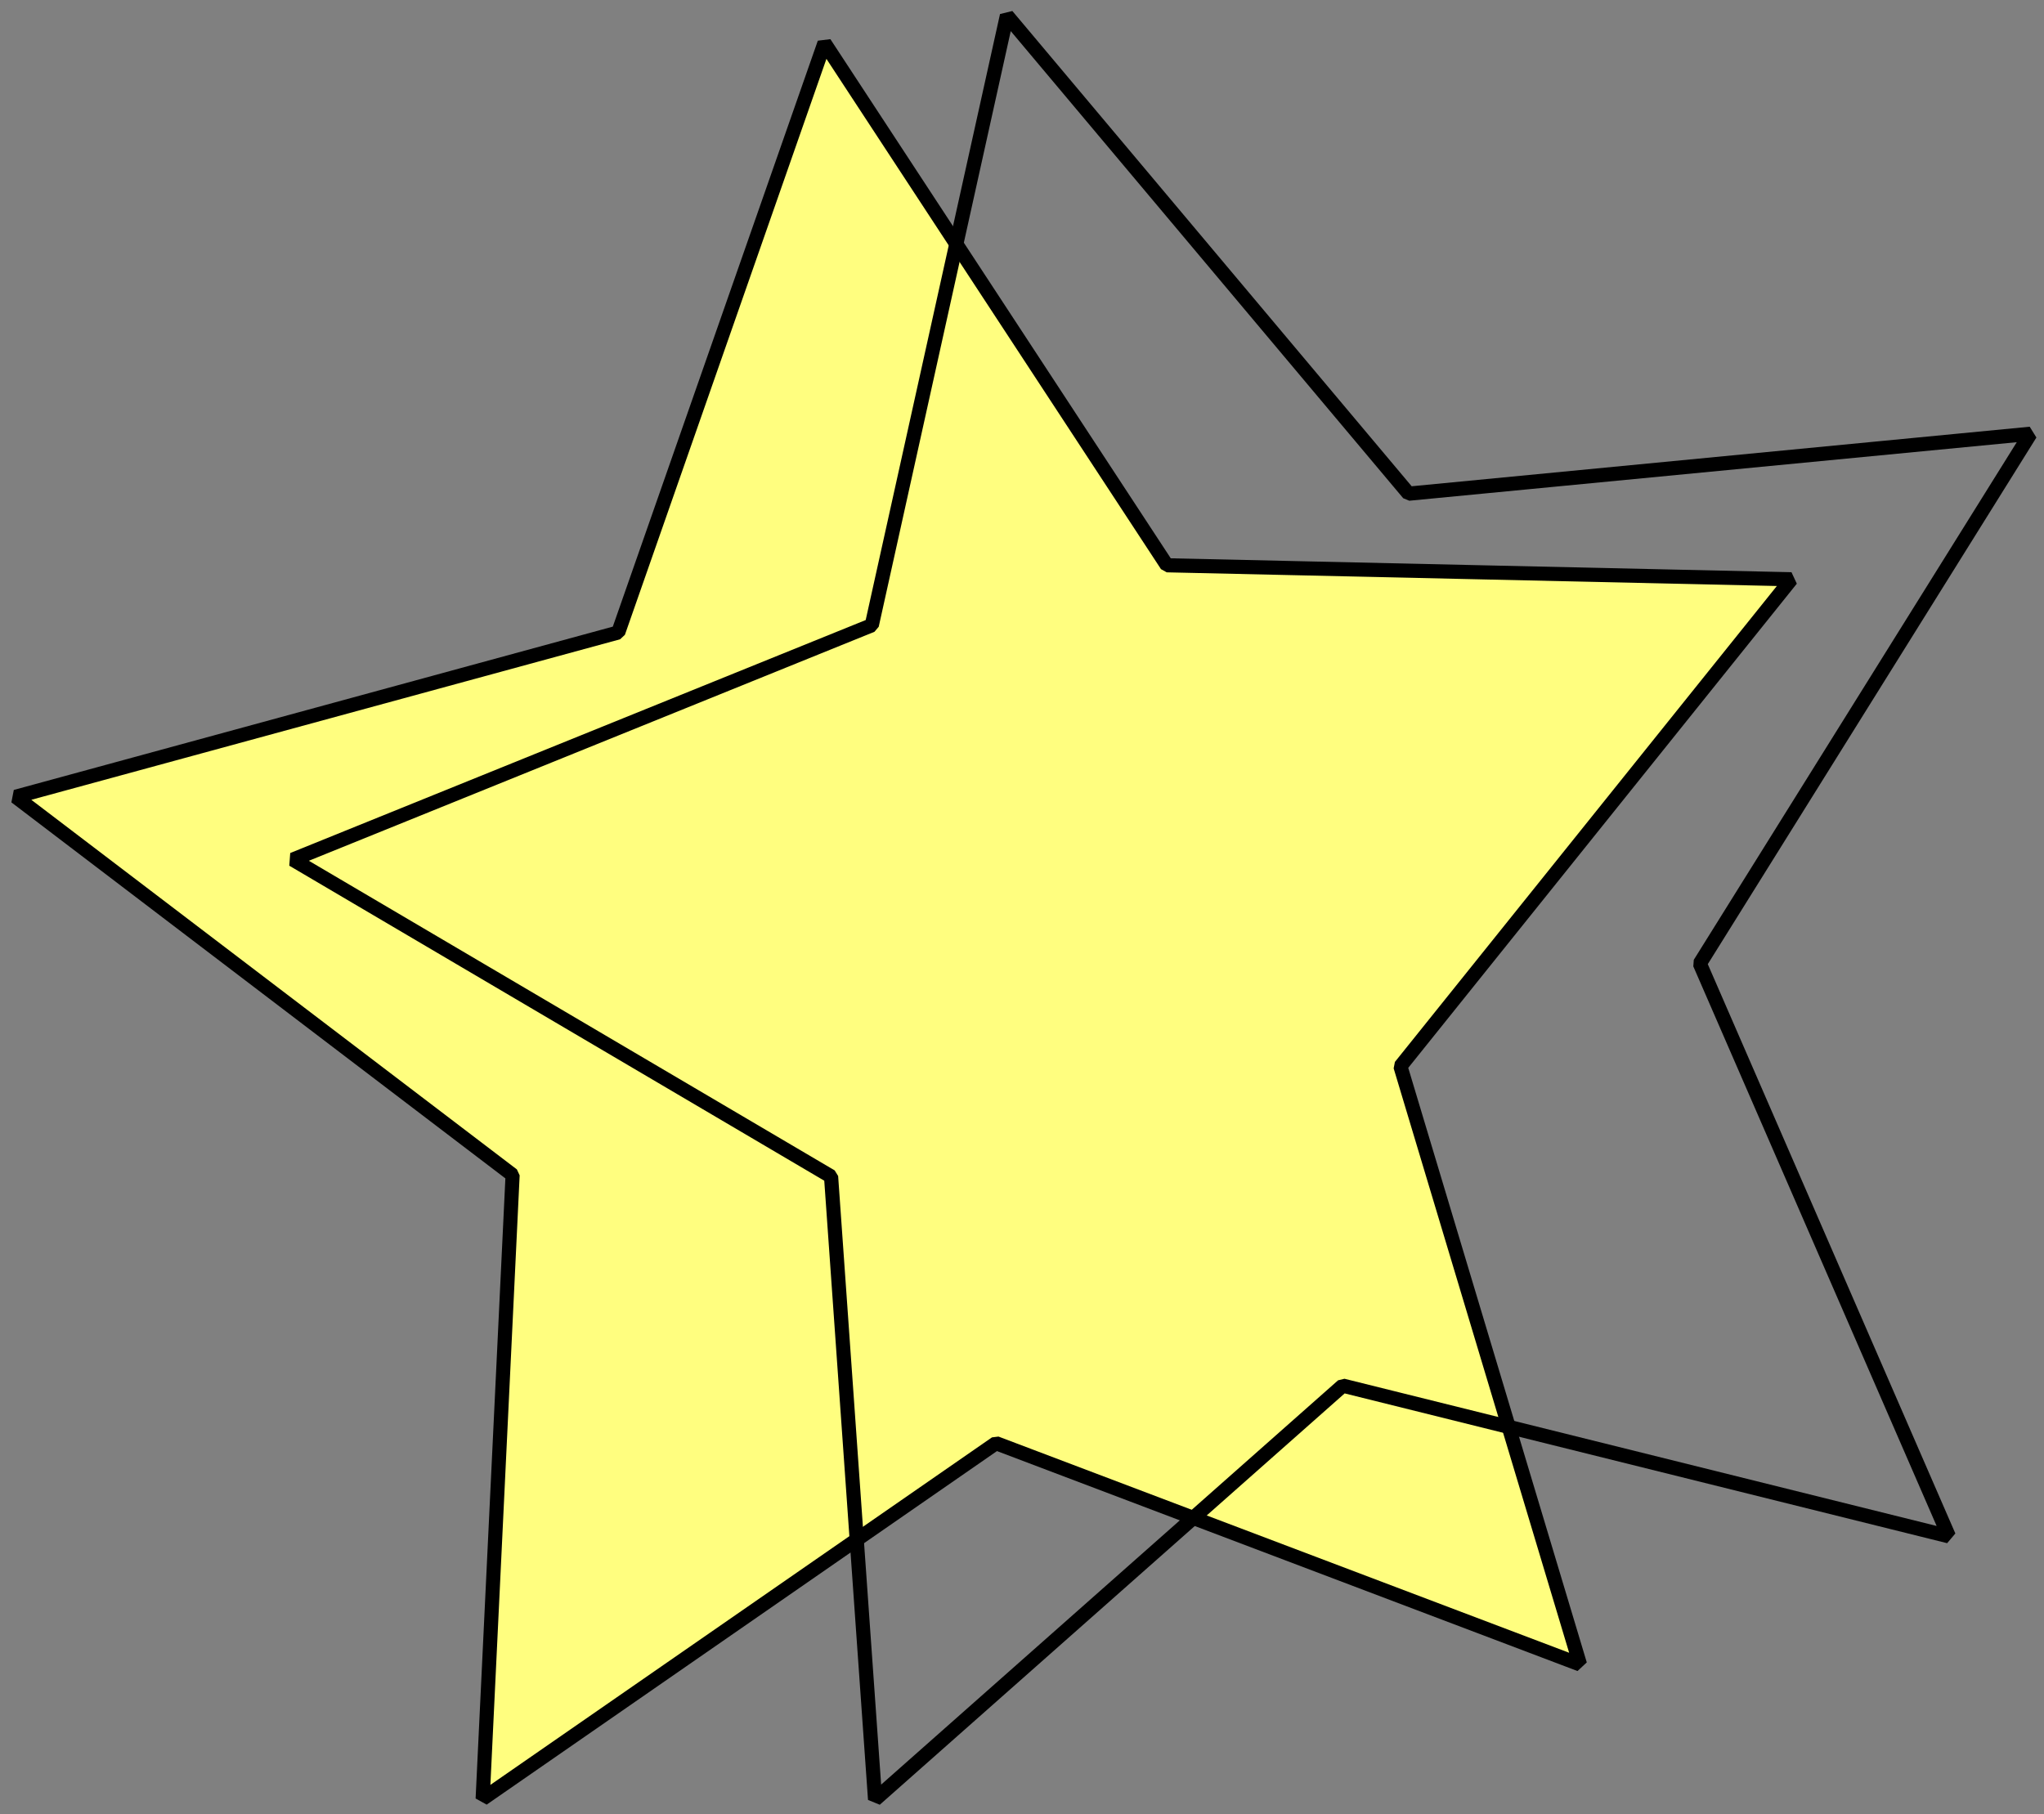
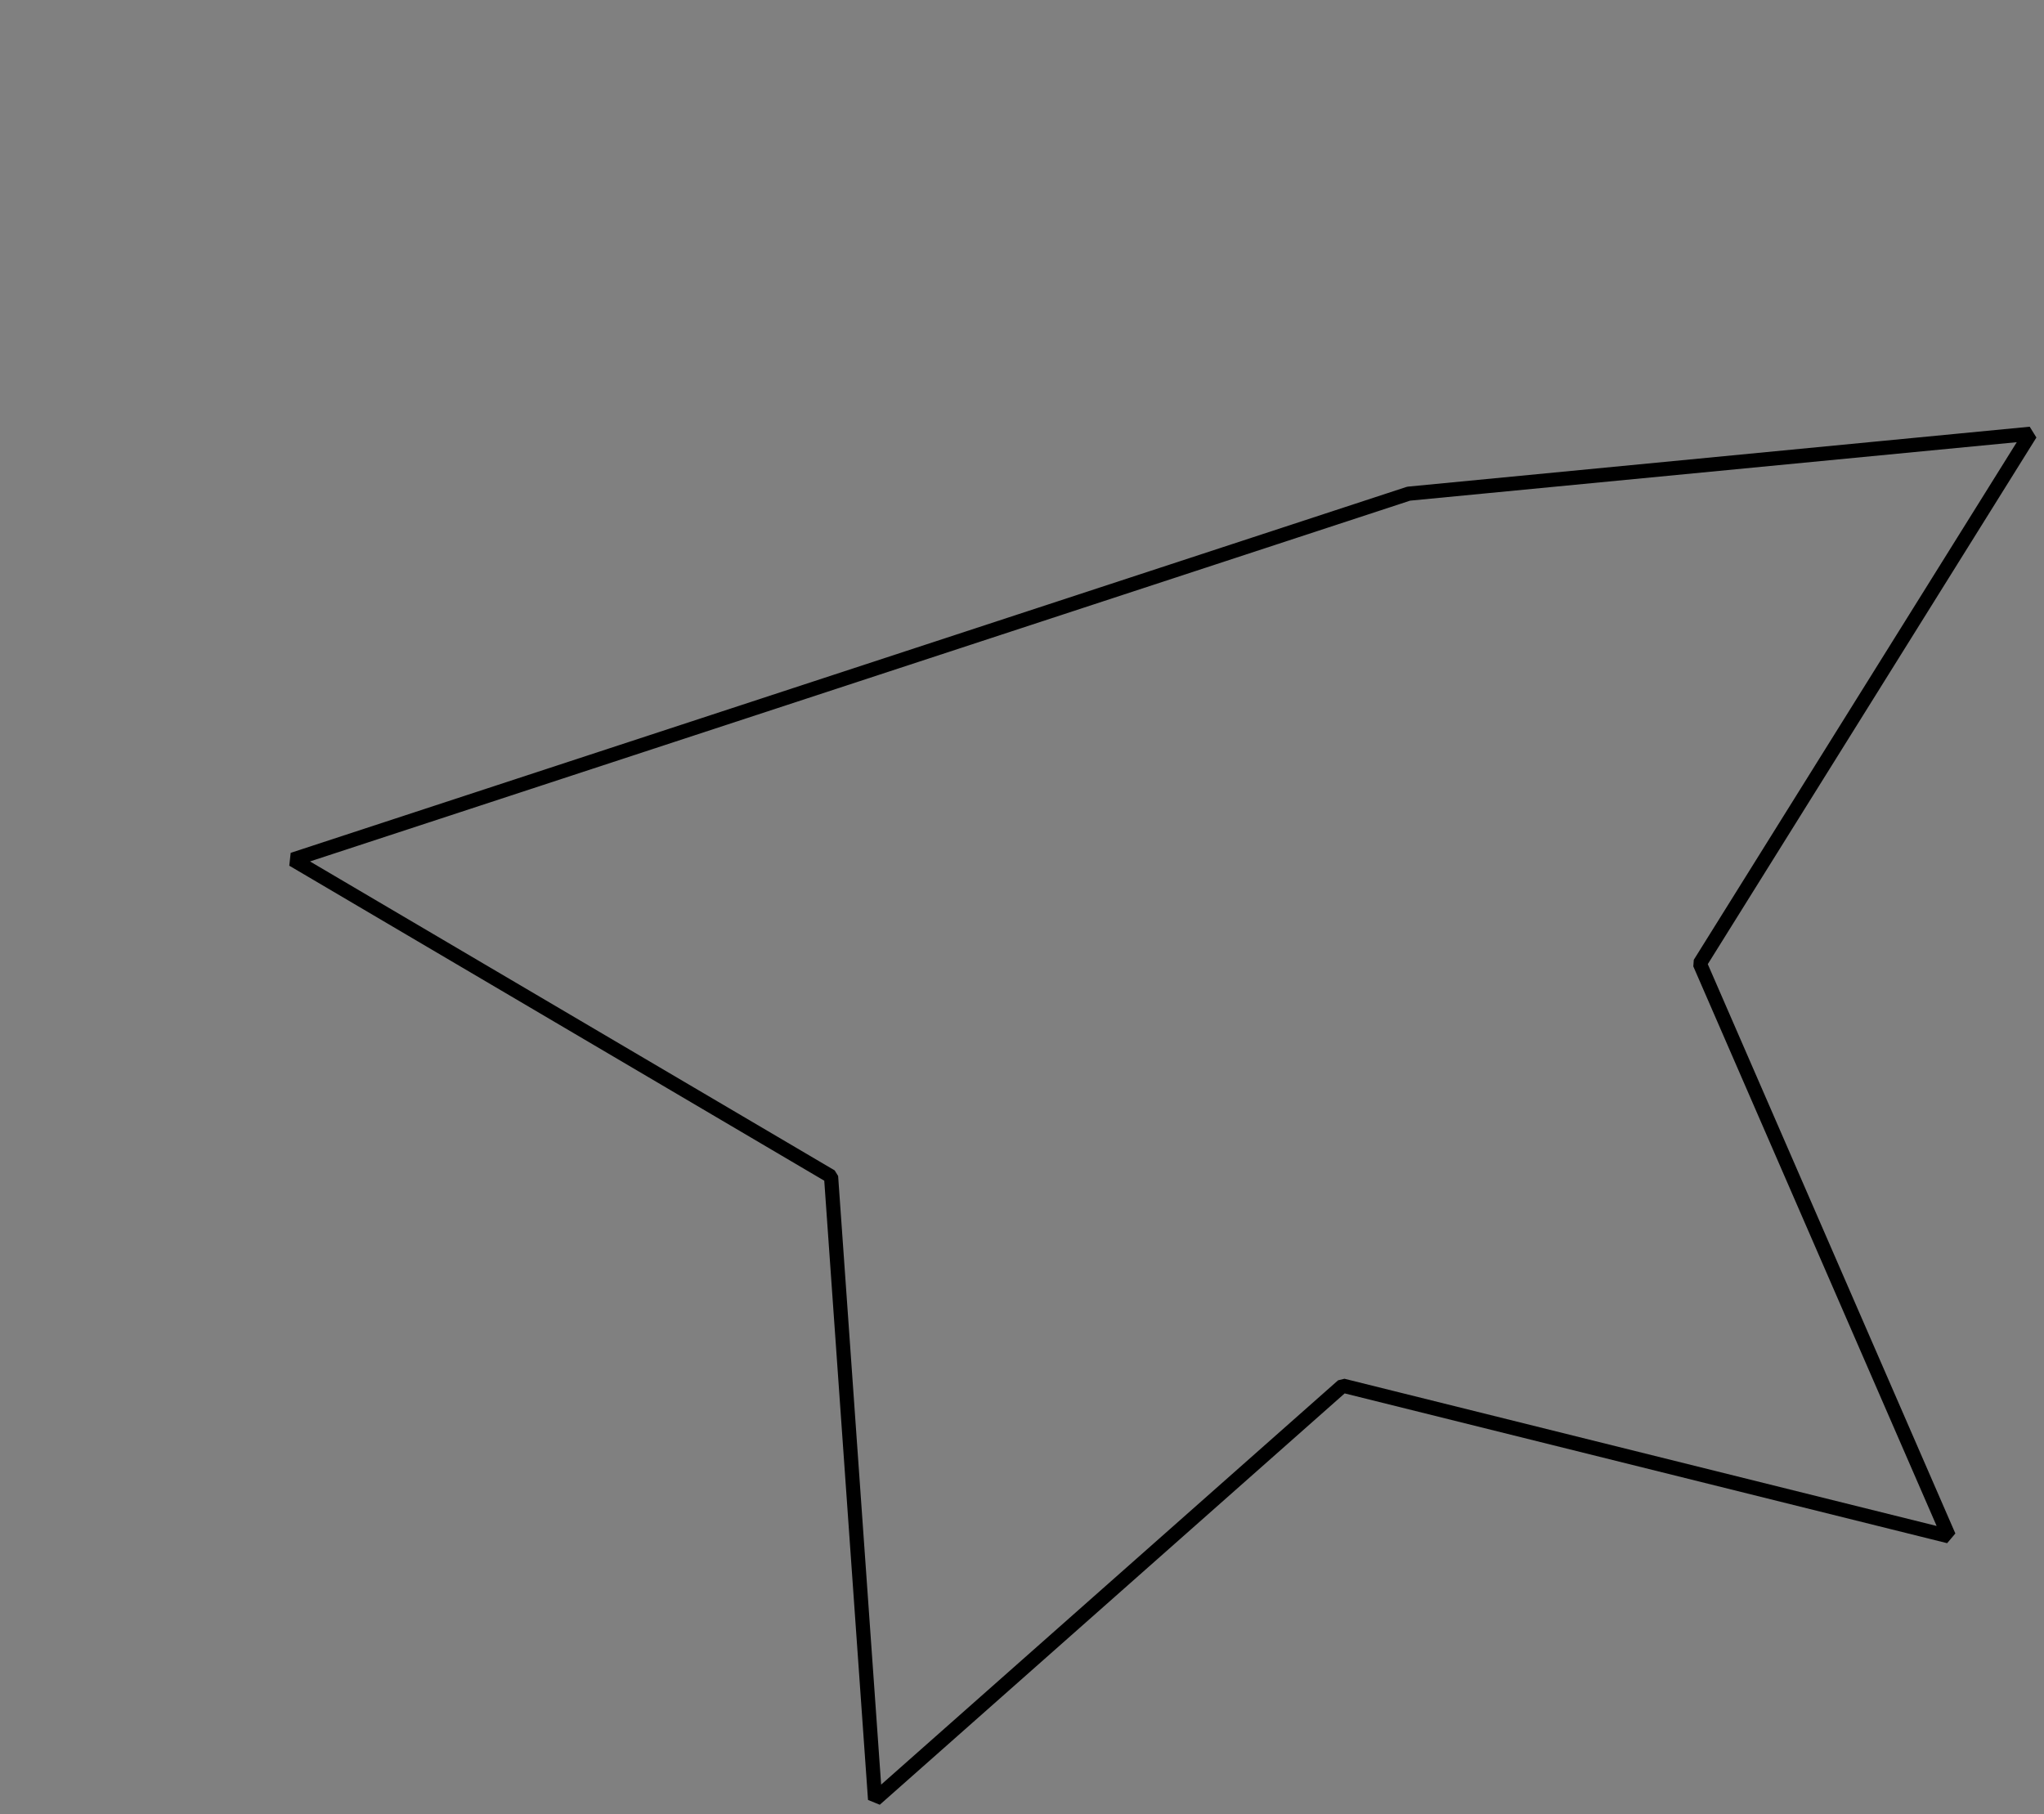
<svg xmlns="http://www.w3.org/2000/svg" width="102.292" height="90.807" fill-rule="evenodd" stroke-linejoin="bevel" stroke-width=".501" overflow="visible" viewBox="0 0 76.719 68.105">
  <rect x="0" y="0" width="76.719" height="68.105" fill="#808080" stroke="none" />
  <g fill="none" stroke="#000" stroke-linejoin="miter" stroke-miterlimit="79.84" font-family="'Times New Roman'" font-size="16">
-     <path fill="#fffe7f" stroke-width=".53" d="m.588 29.909 18.652 14.2-1.124 23.417 19.268-13.351 21.92 8.306-6.741-22.452 14.672-18.284-23.437-.525L30.946 1.615l-7.741 22.127z" />
-     <path stroke-width=".532" d="m10.993 32.268 20.2 11.896 1.652 23.385 17.554-15.534 22.749 5.656-9.348-21.5 12.408-19.888-23.336 2.249L37.794.584 32.722 23.47z" />
+     <path stroke-width=".532" d="m10.993 32.268 20.2 11.896 1.652 23.385 17.554-15.534 22.749 5.656-9.348-21.5 12.408-19.888-23.336 2.249z" />
  </g>
</svg>